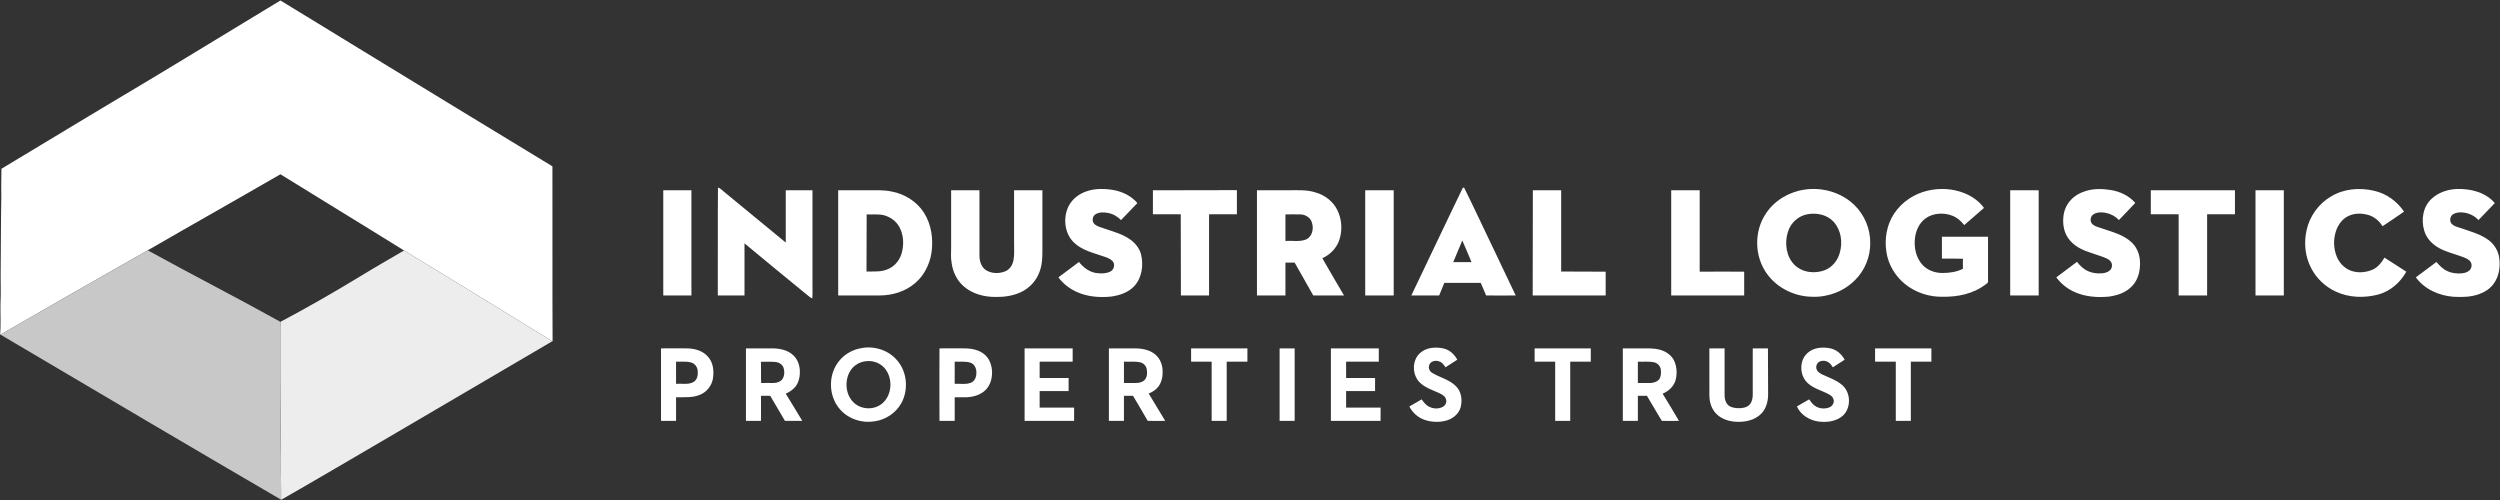
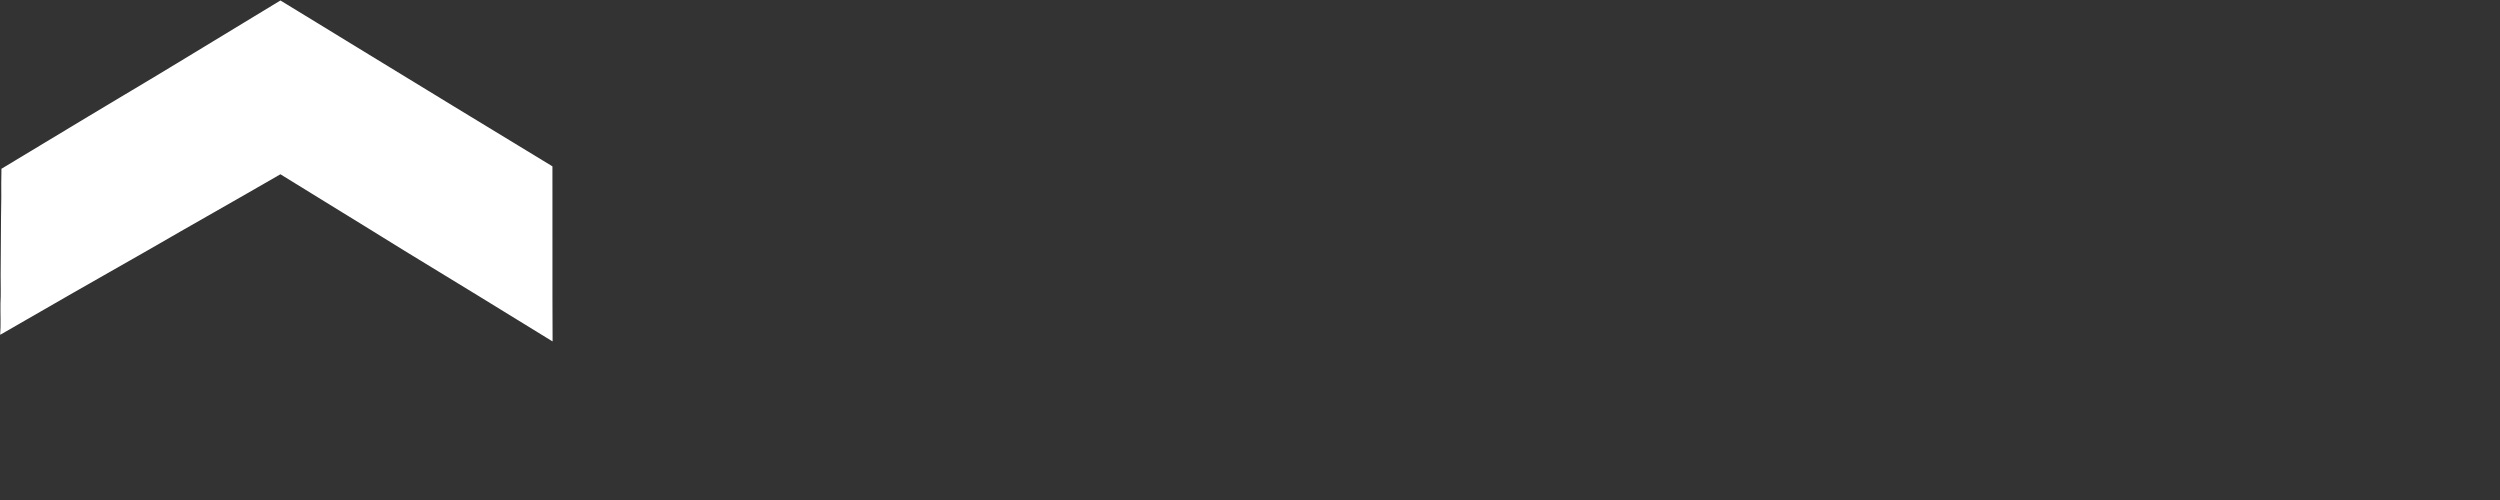
<svg xmlns="http://www.w3.org/2000/svg" version="1.2" viewBox="0 0 1545 309" width="1545" height="309">
  <rect x="0" y="0" width="1545" height="309" fill="#333333" stroke="none" />
  <title>ILPT_BIG-svg</title>
  <style>
		.s0 { fill: #ffffff } 
		.s1 { fill: #ededed } 
		.s2 { fill: #c8c8c8 } 
	</style>
  <g id="#989898ff">
    <path id="Layer" class="s0" d="m108.7 39.5c21.6-13.1 43.1-26.1 64.6-39.2 15.1 9.1 30 18.4 45 27.5q61.5 37.6 123.1 75c0.1 36-0.1 72.1 0.1 108.1h-0.2c-30.5-18.8-61-37.5-91.6-56.1-16.4-10.2-32.9-20.3-49.3-30.4-9.1-5.5-18-11.2-27.1-16.7-27.3 15.8-54.7 31.2-82 47-30.4 17.3-60.8 34.6-91 52.1l-0.2 0.1c0.5-6.4 0.1-12.9 0.2-19.3 0.3-5.9 0.1-11.7 0.1-17.6 0.2-16 0.1-32 0.4-48.1 0-5.8-0.1-11.7 0.1-17.6q26.8-16.1 53.6-32.3c18-10.9 36.2-21.5 54.2-32.5z" />
  </g>
  <g id="#5d5d5dff">
-     <path id="Layer" class="s1" d="m249.7 154.8c30.6 18.6 61.1 37.3 91.6 56.1-35.2 20.6-70.5 41.3-105.7 62-20.6 12-41.2 24.2-61.9 36v-0.1c0.1-8.6-0.2-17.2-0.1-25.9 0-5.2-0.2-10.5-0.2-15.8 0-5.3 0.2-10.7-0.1-16.1-0.1-12.9-0.1-25.8-0.1-38.7 0.1-4.4-0.1-8.9 0.1-13.4 16.8-8.9 33.3-18.4 49.6-28.3 8.8-5.4 17.9-10.6 26.8-15.8z" />
-     <path id="Layer" fill-rule="evenodd" class="s0" d="m443.7 115.9c1.4 0.4 2.4 1.5 3.5 2.4q19.2 15.8 38.4 31.6c0-10.8 0-21.5 0-32.3q8.3 0 16.5 0 0 28.4 0 56.9c-0.1 3.3 0.2 6.6-0.1 9.9-0.9-0.3-1.7-0.9-2.4-1.5-13.2-10.8-26.4-21.6-39.5-32.5 0 10.7 0 21.5 0 32.2q-8.2 0-16.5 0c0.1-22.2-0.1-44.4 0.1-66.7zm460.3 0.2c0.2 0 0.6-0.1 0.8-0.2 6.5 13.1 12.6 26.4 19 39.6q6.4 13.6 12.9 27.1c-6.1 0-12.2 0.1-18.3 0-1-2.6-2.2-5.2-3.3-7.8q-11.2 0-22.5 0-1.6 3.9-3.2 7.8-8.6 0-17.2 0c7.6-16.1 15.4-32.1 23-48.2 3-6.1 5.8-12.2 8.8-18.3zm-0.3 32.5c-1.8 4.5-3.8 8.9-5.6 13.4q5.7 0 11.3 0c-1.9-4.5-3.7-8.9-5.7-13.4zm-232.4-30.3c5.3-1.9 11.1-1.8 16.6-0.9 5.7 1 11.2 3.6 15 8.1-3.4 3.5-6.8 7-10.1 10.5-2.2-2.2-5-3.9-8.1-4.4-2.6-0.5-5.5-0.6-7.8 0.9-2 1.4-2.2 4.6-0.4 6.1 1.5 1.3 3.5 1.8 5.3 2.4 5.6 2 11.6 3.4 16.5 6.9 3.2 2.2 5.7 5.3 6.8 9 1.7 6.7 0.7 14.7-4.1 19.9-3.7 4-9.2 5.8-14.5 6.5-7.1 0.7-14.5 0.1-21.1-2.9-4.4-2-8.4-5-11.3-9 4.2-3.2 8.5-6.4 12.7-9.5 2.8 3.5 6.6 6.4 11.2 6.9 2.7 0.3 5.7 0.3 8.2-1 2.3-1.1 3.1-4.5 1.4-6.4-1.4-1.5-3.4-2.2-5.2-2.8-6.5-2.3-13.7-3.8-18.8-8.8-5.9-5.8-6.8-15.6-3-22.8 2.3-4.2 6.3-7.2 10.7-8.7zm443.8-1.1c11-1.7 22.9 1.7 30.9 9.5 6.3 6.1 9.9 14.8 9.8 23.5 0.1 8.4-3.3 16.8-9.2 22.7-6.8 7-16.6 10.8-26.3 10.5-11 0-22-5.3-28.4-14.3-7.7-10.7-8-26.1-0.6-37.1 5.3-8.1 14.3-13.4 23.8-14.8zm2.5 15.1c-5.9 0.8-11 5.3-12.7 11.1-2.1 6.7-1.1 14.9 3.9 20.1 4.9 5 12.8 5.9 19.1 3.4 4.4-1.8 7.7-5.8 9-10.4 2-6.5 1-14.1-3.6-19.3-3.8-4.3-10.1-5.8-15.7-4.9zm73.8-14.5c7.4-1.7 15.3-1.3 22.4 1.5 4.8 1.9 9.3 5 12.3 9.2q-6.1 5.3-12.2 10.6c-2-2.5-4.4-4.7-7.4-5.8-5.4-2.1-12-1.7-16.7 1.8-3.7 2.8-5.7 7.2-6.3 11.7-0.8 5.9 0.5 12.5 4.7 17 3.1 3.3 7.7 4.9 12.2 4.9 4.3 0 8.8-0.6 12.7-2.6q-0.1-3.1 0-6.2c-4.4-0.1-8.7-0.1-13-0.1q0-6.8 0-13.5 14.3 0 28.5 0 0 13.6 0 27.3c0.3 1.3-1.2 1.8-1.9 2.5-7.4 5.5-16.8 7.4-25.9 7.3-8.5 0.2-17.2-2.6-23.8-8.1-5.9-4.9-10.1-12-11.2-19.6-1.3-8.1 0.2-16.7 4.7-23.6 4.8-7.3 12.5-12.4 20.9-14.3zm97.7 0.2c4.9-1.5 10.1-1.4 15.2-0.6 5.8 0.9 11.4 3.5 15.3 8-3.3 3.6-6.8 7.1-10.1 10.6-3.1-3.3-7.8-5.1-12.4-4.7-1.4 0.2-2.8 0.6-3.9 1.6-1.6 1.5-1.6 4.4 0.1 5.8 1.6 1.3 3.7 1.8 5.6 2.4 4.8 1.7 9.9 3 14.3 5.6 2.9 1.7 5.5 3.9 7.1 6.9 2.2 3.8 2.6 8.5 2 12.8-0.5 4.1-2.2 8.2-5.3 11-3.6 3.6-8.7 5.2-13.7 5.9-7.3 0.7-15 0.1-21.8-3.1-4.2-2-7.9-5-10.7-8.8q6.4-4.8 12.8-9.6c1.8 2.4 4.1 4.6 6.9 5.8 2.6 1.2 5.6 1.5 8.4 1.3 1.6-0.1 3.3-0.5 4.6-1.5 2-1.3 2.3-4.5 0.6-6.2-1.2-1.2-2.8-1.8-4.4-2.4-3.6-1.3-7.3-2.4-11-3.8-4-1.6-7.8-4-10.4-7.6-2.6-3.6-3.5-8.1-3.2-12.5 0.2-4 1.6-7.9 4.3-10.9 2.5-2.9 6-4.9 9.7-6zm151.5 3.4c7.9-4.8 17.7-5.6 26.6-3.5 7.6 1.7 14.2 6.5 18.5 12.9-4.4 3-8.8 6.1-13.3 9-2-3.2-5-5.8-8.6-6.9-4.1-1.2-8.7-1.3-12.5 0.6-3.8 1.8-6.4 5.4-7.7 9.4-1.7 5.1-1.5 10.9 0.6 15.9 1.5 3.5 4.2 6.5 7.7 8.1 4.2 1.9 9.2 1.7 13.5 0.1 3.7-1.3 6.3-4.5 8.2-7.8q6.7 4.3 13.5 8.7c-3.7 6.7-9.9 12.1-17.3 14.1-8.7 2.3-18.2 2-26.3-1.8-6.5-3-12-8.2-15.2-14.5-3.8-7.2-4.6-15.7-2.8-23.6 1.9-8.6 7.5-16.3 15.1-20.7zm62.4 1.2c4.1-3.7 9.6-5.5 15.1-5.8 8.5-0.3 17.9 1.9 23.7 8.7-3.4 3.5-6.7 7-10.1 10.5-3.1-3.4-7.8-5.1-12.3-4.7-1.4 0.2-2.9 0.6-3.9 1.5-1.6 1.4-1.7 4.3-0.2 5.7 1.4 1.3 3.3 1.8 5 2.3 6.2 2.2 12.8 3.8 18.1 7.9 3.2 2.6 5.5 6.4 6.1 10.5 0.8 5.4 0 11.4-3.3 16-2.2 3.2-5.6 5.3-9.2 6.6-5.1 1.8-10.5 1.9-15.8 1.6-8.9-0.7-17.8-4.6-23.2-12 4.2-3.2 8.5-6.3 12.7-9.5 1.9 2.2 4 4.4 6.7 5.6 2.9 1.4 6.1 1.7 9.2 1.4 1.5-0.2 3.2-0.6 4.4-1.7 1.7-1.4 2-4.4 0.3-6-1.7-1.7-4.1-2.3-6.3-3.1-4.7-1.7-9.6-2.8-13.8-5.5-3.7-2.3-6.8-5.8-8-10-2.1-6.9-0.8-15.1 4.8-20zm-1093.1-5q8.7 0 17.4 0 0 32.5 0 65-8.7 0-17.4 0c0-21.7 0-43.4 0-65zm108.1 0q9.2 0 18.3 0c5 0 10-0.3 14.9 0.8 7.9 1.5 15.3 6.1 19.7 12.9 4.8 7.4 6 16.7 4.7 25.3-1.2 7-4.6 13.8-10.1 18.4-6 5.2-14.1 7.6-22 7.6q-12.8 0-25.5 0c0-21.7 0-43.3 0-65zm17.5 50.2c4.5-0.1 9.1 0.4 13.3-1.5 4.6-1.9 7.9-6.4 8.8-11.3 1.1-5.1 0.6-10.6-2-15.1-2-3.4-5.3-5.7-9-6.8-3.6-1-7.4-0.4-11-0.6-0.1 11.8 0 23.5-0.1 35.3zm52.3-50.2q8.7 0 17.5 0 0 20.1 0 40.3c0 3.4 1.1 7.2 4.1 9.1 3.5 2.1 7.8 2.2 11.5 0.8 2.9-1 4.8-3.8 5.4-6.8 0.7-3.5 0.4-7.2 0.4-10.8q0-16.3 0-32.6c5.9 0 11.7 0 17.5 0q0 17.6 0 35.3c0 4.9 0.1 9.9-1.6 14.6-1.9 5.8-6.4 10.7-12 13.2-4.7 2.1-9.9 2.9-15.1 2.8-7.1 0.1-14.5-1.8-20-6.6-4.2-3.7-6.7-9-7.4-14.5-0.6-3.1-0.3-6.3-0.3-9.5q0-17.7 0-35.3zm124.7 0c17.3-0.1 34.6 0 51.9-0.1 0 5 0 9.9 0 14.9-5.7 0-11.4 0-17.2 0 0 16.7 0 33.5 0 50.2q-8.7 0-17.4 0 0-25.1-0.1-50.2-8.6 0-17.2 0 0-7.4 0-14.8zm64.3 0q9.6 0 19.1 0c5.7 0 11.7-0.5 17.3 1.4 5.6 1.6 10.6 5.4 13.2 10.7 2.9 5.7 3.3 12.6 1.3 18.6-1.7 5.1-5.7 9.1-10.5 11.3 4.4 7.7 8.9 15.3 13.4 23-6.3 0-12.7 0-19 0-3.9-6.8-7.7-13.6-11.5-20.3q-2.9 0-5.7 0 0 10.1 0 20.3-8.8 0-17.6 0 0-32.5 0-65zm17.6 14.9q0 8.2 0 16.4c4.2-0.3 8.7 0.7 12.7-0.9 3.9-1.7 4.9-6.7 3.7-10.3-0.8-3.1-3.8-5-6.9-5.2-3.1-0.1-6.3 0-9.5 0zm49.3-14.9c5.8 0 11.7 0 17.6 0q0 32.5 0 65-8.8 0-17.6 0 0-32.5 0-65zm103.6 0q8.7 0 17.5 0c0 16.7 0 33.5 0 50.2 9.1 0.1 18.3 0 27.5 0.1q0 7.4 0 14.7-22.5 0-45.1 0c0.1-21.7 0-43.4 0.1-65zm85.5 0c5.9 0 11.7 0 17.6 0q0 25.1 0 50.3 13.7-0.1 27.5 0 0 7.3 0 14.7-22.5 0-45.1 0 0-32.5 0-65zm209.5 0q8.8 0 17.6 0 0 32.5 0 65-8.8 0-17.6 0c0-21.7 0-43.3 0-65zm86.9 0q26 0 52 0 0 7.4 0 14.8-8.6 0-17.2 0 0 25.1 0 50.2c-5.9 0-11.7 0-17.6 0q0-25.1 0-50.2-8.6 0-17.2 0c0-4.9 0-9.9 0-14.8zm64.7 0q8.7 0 17.5 0c0 21.6 0 43.3 0 65q-8.8 0-17.5 0 0-32.5 0-65zm-862.4 97.7c8-1.8 16.9 0.7 22.4 6.8 6.7 7.1 7.8 18.6 3.1 27.1-3.4 6.1-9.8 10.3-16.7 11.2-7.5 1.2-15.6-1.3-20.8-7-7.1-7.6-7.9-20-2.2-28.6 3.2-4.9 8.5-8.4 14.2-9.5zm3.9 7.9c-3.9 0.3-7.7 2.5-9.8 5.8-3.8 6-3.2 14.6 1.8 19.6 4.8 4.8 13.2 5 18.2 0.4 5.7-5.2 6.2-14.9 1.5-21-2.7-3.5-7.3-5.3-11.7-4.8zm342.3-5.1c3.8-3.4 9.4-3.8 14.2-2.8 3.8 0.8 6.9 3.6 8.7 7q-3.7 2.3-7.3 4.7c-1-1.5-2-3-3.7-3.6-1.9-0.8-4.5-0.5-5.8 1.2-1.5 1.9-0.7 4.8 1.4 5.9 4.8 2.9 10.7 4.1 14.7 8.3 3.3 3.3 3.9 8.5 2.8 12.9-1.1 3.8-4.4 6.8-8.2 8-4.4 1.4-9.3 1.3-13.7-0.1-4.2-1.3-7.8-4.4-9.8-8.4q3.8-2.2 7.6-4.4c1.3 1.9 2.8 3.8 4.9 4.7 2.6 1.2 5.7 1.3 8.2-0.1 1.5-0.8 2.5-2.7 2-4.4-0.4-2-2.3-3.1-3.9-3.9-4-1.9-8.5-3.2-11.8-6.2-5.4-4.6-5.7-14.1-0.3-18.8zm239.4 0c3.8-3.4 9.3-3.8 14.1-2.8 3.8 0.8 7 3.6 8.8 7-2.4 1.6-4.9 3.1-7.3 4.7-0.7-1-1.3-2.1-2.3-2.8-1.6-1.3-3.9-1.6-5.8-0.8-1.7 0.8-2.7 3.1-1.9 4.9 0.6 1.6 2.2 2.5 3.6 3.2 3.9 1.8 8.1 3.2 11.5 5.9 5.9 4.4 6.5 13.9 1.5 19.1-4 3.9-10.1 4.7-15.4 4-5.6-0.7-11.1-4.1-13.4-9.3 2.5-1.5 5-3 7.6-4.4 1.2 1.8 2.5 3.6 4.5 4.6 2.6 1.3 5.9 1.4 8.5 0.1 1.5-0.9 2.5-2.7 2.1-4.4-0.3-1.5-1.4-2.6-2.6-3.2-4.2-2.4-9.1-3.5-12.8-6.6-5.8-4.6-6.2-14.4-0.7-19.2zm-708.6-2.8c5.4 0 10.8-0.1 16.2 0 4.6 0.1 9.5 1.4 12.7 5 3.4 3.6 3.9 8.9 3.2 13.6-0.7 4.2-3.5 8-7.4 9.8-4.8 2.3-10.3 1.7-15.4 1.8 0 4.9 0 9.8 0 14.6q-4.7 0-9.3 0 0-22.4 0-44.8zm9.3 8.2q0 6.9 0 13.7c3.5-0.3 7.3 0.7 10.6-1 2.3-1.2 3-4 2.8-6.4 0.1-2.4-1.4-4.9-3.8-5.7-3.1-1-6.4-0.4-9.6-0.6zm43.2-8.2q8.4 0 16.8 0c4.4 0.1 9.2 1.1 12.5 4.3 2.6 2.4 3.8 5.9 4 9.3 0.2 3.4-0.5 7.1-2.6 9.9-1.6 2-3.7 3.4-6.1 4.5 3.5 5.6 6.8 11.2 10.2 16.8-3.6 0-7.1 0-10.7 0q-4.6-7.7-9.1-15.5-2.9 0-5.7 0c0 5.2 0 10.4 0 15.5q-4.6 0-9.3 0 0-22.4 0-44.8zm9.3 8.3c0.1 4.3-0.1 8.7 0.1 13.1 2.4-0.1 4.9 0 7.4 0 1.9 0 4-0.5 5.4-2 1.7-2 1.8-5.1 1-7.5-0.7-2.1-2.9-3.3-5-3.5-3-0.3-5.9-0.1-8.9-0.1zm110.3 36.5q-0.1-22.4 0-44.8c5.3 0 10.6-0.1 16 0 4.2 0.1 8.7 1 12 3.9 3.1 2.7 4.5 7 4.5 11.1 0 3.9-1.2 7.9-4 10.7-3 3-7.4 4.3-11.6 4.5q-3.7 0-7.5 0c0 4.9 0 9.7 0 14.6-3.1 0-6.3 0-9.4 0zm9.4-36.6q0 6.9 0 13.7c3.3-0.2 6.9 0.6 10.1-0.7 2.4-1 3.4-3.8 3.3-6.2 0.1-2.5-1.1-5.2-3.5-6.1-3.2-1.1-6.6-0.5-9.9-0.7zm43.2 36.6q0-22.4 0-44.8 14.8 0 29.7 0 0 4.1 0 8.2-10.2 0-20.4 0 0 5.1 0 10.1 8.9 0 17.9 0 0 4.1 0 8.1-9 0-17.9 0 0 5.1 0 10.2 10.6 0 21.3 0 0 4.1 0 8.2-15.3 0-30.6 0zm52.1-44.8c5.5 0 11 0 16.6 0 4.3 0.1 9 1 12.3 4 3 2.6 4.4 6.7 4.3 10.6 0.1 3.1-0.7 6.4-2.6 9-1.5 2-3.7 3.4-6 4.3 3.4 5.7 6.8 11.3 10.2 16.9-3.6 0.1-7.2 0-10.8 0-3-5.1-6-10.4-9.1-15.5q-2.8 0-5.6 0 0 7.8 0 15.5-4.7 0-9.3 0 0-22.4 0-44.8zm9.3 8.2q0 6.6 0 13.2 3.4 0 6.8 0c2 0 4.1-0.2 5.7-1.6 1.9-1.7 2-4.5 1.6-6.9-0.3-2.1-2-3.8-4.1-4.3-3.3-0.7-6.7-0.2-10-0.4zm41.5-8.2q17.4 0 34.8 0 0 4.1 0 8.2-6.4 0-12.8 0 0 18.3 0 36.6-4.6 0-9.3 0 0-18.3 0-36.6-6.3 0-12.7 0 0-4.1 0-8.2zm54.7 0q4.6 0 9.3 0 0 22.4 0 44.8-4.7 0-9.3 0 0-22.4 0-44.8zm31.7 0q14.8 0 29.6 0 0 4.1 0 8.2-10.1 0-20.2 0 0 5.1 0 10.1 8.9 0 17.9 0 0 4 0 8.1-8.9 0-17.9 0 0 5.1 0 10.2 10.6 0 21.3 0 0 4.1 0 8.2-15.3 0-30.7 0 0-22.4 0-44.8zm125.9 0q17.3 0 34.7 0 0 4.1 0 8.2-6.4 0-12.7 0 0 18.3 0 36.6-4.7 0-9.3 0 0-18.3 0-36.6-6.3 0-12.7 0 0-4.1 0-8.2zm54.5 0q7.2 0 14.4 0c3.6 0 7.3 0.1 10.7 1.6 3.1 1.3 5.8 3.7 7 6.9 1.4 3.6 1.5 7.8 0.4 11.5-1.2 3.7-4.3 6.5-7.9 8 3.4 5.6 6.9 11.2 10.1 16.8-3.5 0.1-7.1 0-10.6 0-3.1-5.1-6.1-10.3-9.2-15.5q-2.8 0-5.6 0 0 7.8 0 15.5-4.7 0-9.3 0 0-22.4 0-44.8zm9.3 8.2q0 6.6 0 13.2c2.6 0 5.2 0 7.7 0 2-0.1 4.2-0.7 5.5-2.3 1.2-1.9 1.3-4.3 0.9-6.4-0.4-2-2.1-3.7-4.1-4.1-3.3-0.7-6.7-0.2-10-0.4zm44.2-8.2q4.7 0 9.4 0 0 14.4 0 28.9c0 2.7 0.9 5.7 3.4 7 2.6 1.2 5.6 1.3 8.3 0.8 1.7-0.3 3.4-1.2 4.3-2.6 1.1-1.7 1.4-3.7 1.4-5.6q0-14.3 0-28.5c3.2 0 6.3 0 9.4 0 0.1 9.5 0 19 0.1 28.5 0 4.1-1.1 8.5-4 11.6-3.1 3.3-7.6 4.9-12 5.2-4.5 0.4-9.4-0.3-13.3-2.7-3.1-1.9-5.4-5-6.3-8.5-0.9-3-0.7-6.1-0.7-9.2q0-12.4 0-24.9zm102.4 0q17.4 0 34.8 0 0 4.1 0 8.2-6.3 0-12.7 0 0 18.3 0 36.6-4.6 0-9.3 0 0-18.3 0-36.6-6.4 0-12.8 0 0-4.1 0-8.2z" />
-   </g>
+     </g>
  <g id="#333333ff">
-     <path id="Layer" class="s2" d="m0.3 206.8c30.2-17.5 60.6-34.8 91-52.1 27.2 15 54.9 29.1 82 44.2-0.2 4.5 0 9-0.1 13.4 0 12.9 0 25.8 0.1 38.7 0.3 5.4 0.1 10.8 0.1 16.1 0 5.3 0.2 10.6 0.2 15.8-0.1 8.7 0.2 17.3 0.1 25.9-27-15.7-53.8-31.5-80.7-47.3q-46.4-27.4-92.7-54.7z" />
-   </g>
+     </g>
</svg>